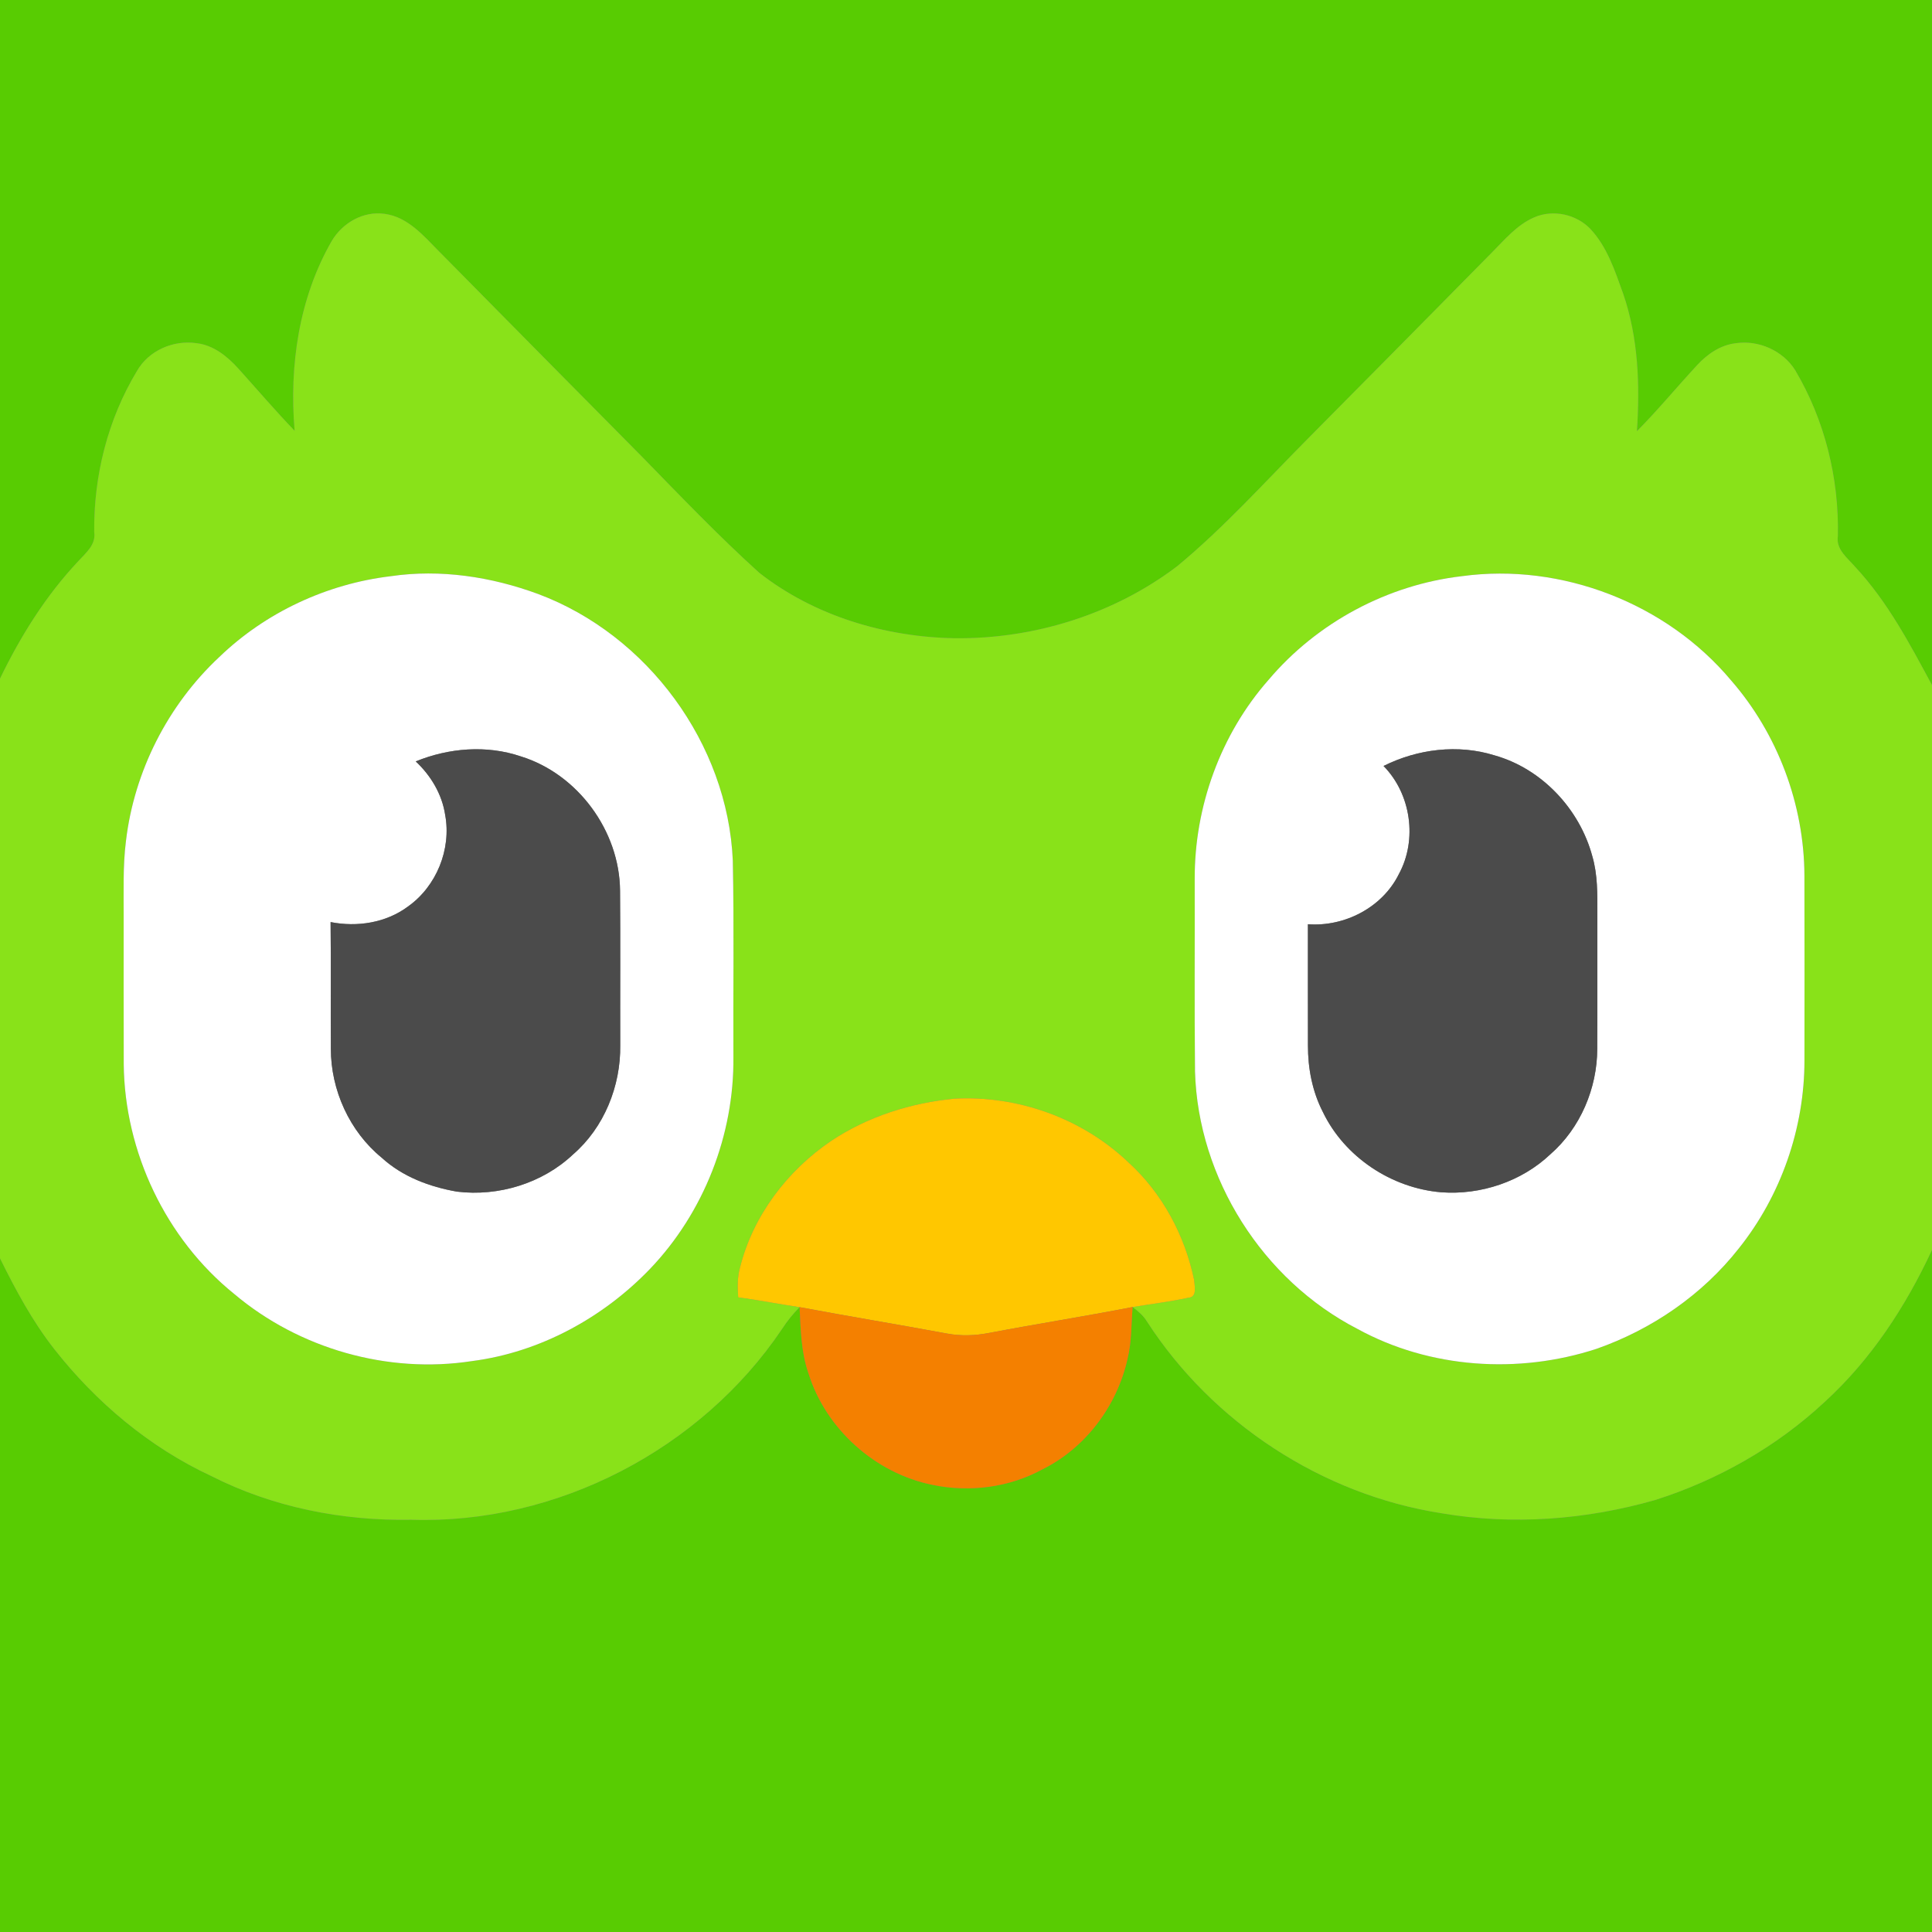
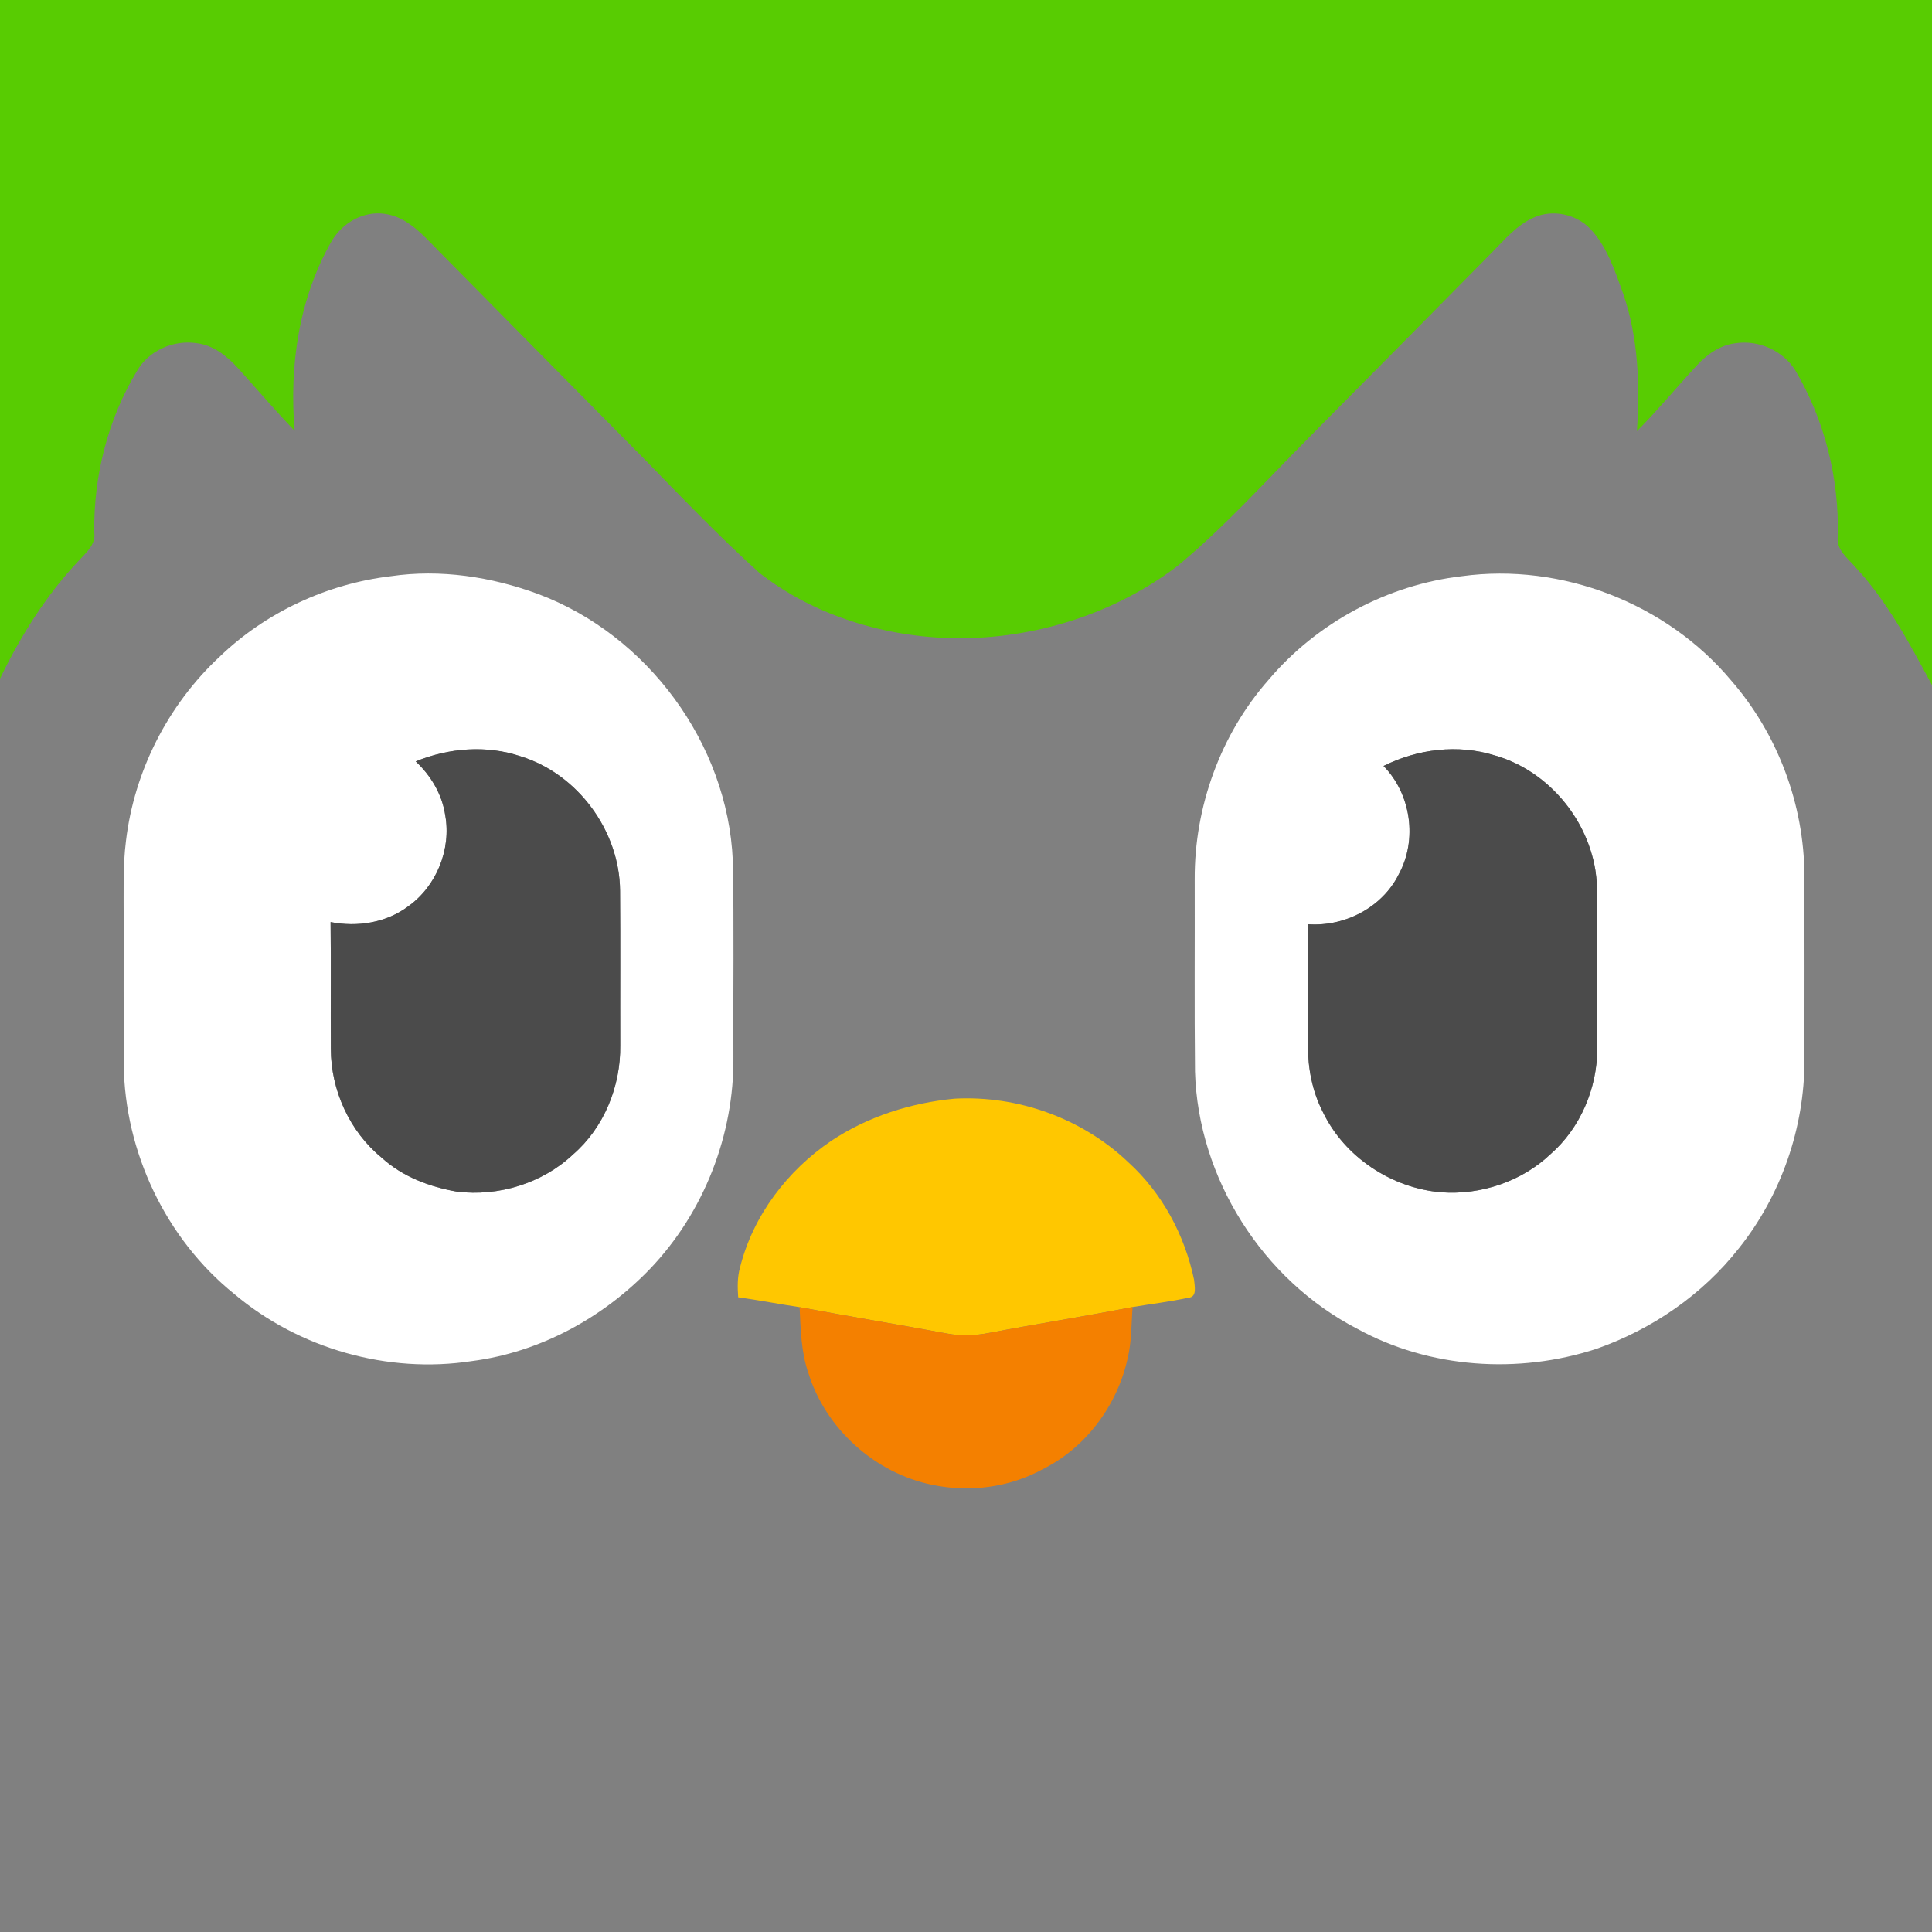
<svg xmlns="http://www.w3.org/2000/svg" width="512pt" height="512pt" viewBox="0 0 512 512" version="1.1">
  <rect x="0" y="0" width="512" height="512" fill="#808080" stroke="none" />
  <g id="#58cc02ff">
    <path fill="#58cc02" opacity="1.00" d=" M 0.00 0.00 L 512.00 0.00 L 512.00 181.56 C 506.10 170.61 500.22 159.44 491.67 150.26 C 489.62 147.86 486.49 145.63 487.05 142.05 C 487.39 126.76 483.58 111.34 475.78 98.17 C 472.54 92.91 466.03 90.04 459.95 90.96 C 455.93 91.43 452.44 93.85 449.75 96.77 C 444.39 102.56 439.36 108.66 433.80 114.27 C 434.61 102.04 434.19 89.54 430.16 77.85 C 427.99 71.81 425.91 65.37 421.41 60.61 C 417.68 56.76 411.57 55.44 406.63 57.58 C 401.94 59.58 398.65 63.65 395.13 67.16 C 378.93 83.62 362.67 100.02 346.42 116.43 C 335.13 127.81 324.38 139.78 312.01 150.02 C 295.24 162.77 274.02 169.38 253.01 169.14 C 234.58 168.82 215.85 163.24 201.23 151.81 C 190.37 141.99 180.25 131.39 170.03 120.92 C 152.13 102.82 134.20 84.75 116.34 66.61 C 112.25 62.48 108.06 57.47 101.93 56.67 C 96.31 55.85 90.76 59.06 87.93 63.83 C 79.21 78.98 76.62 96.91 78.08 114.16 C 72.96 108.83 68.15 103.21 63.21 97.72 C 60.27 94.46 56.57 91.44 52.05 90.94 C 45.95 90.05 39.40 92.88 36.31 98.30 C 28.58 111.08 24.80 126.11 24.97 141.02 C 25.48 144.35 22.74 146.52 20.75 148.71 C 12.15 157.85 5.44 168.58 0.00 179.85 L 0.00 0.00 Z" />
-     <path fill="#58cc02" opacity="1.00" d=" M 483.52 371.56 C 495.80 360.36 505.04 346.25 512.00 331.24 L 512.00 512.00 L 0.00 512.00 L 0.00 333.46 C 4.14 341.85 8.59 350.14 14.38 357.52 C 25.47 371.64 39.63 383.56 55.96 391.15 C 72.29 399.46 90.75 403.09 109.00 402.75 C 147.50 404.02 185.76 384.12 207.23 352.22 C 208.58 350.12 210.15 348.18 211.90 346.41 C 212.19 352.28 212.28 358.28 214.24 363.90 C 218.84 378.72 231.96 390.46 247.16 393.51 C 256.94 395.55 267.50 394.20 276.29 389.37 C 287.73 383.70 296.06 372.49 298.81 360.09 C 299.92 355.60 299.79 350.95 300.15 346.38 C 301.58 347.43 302.96 348.60 303.91 350.14 C 321.27 377.04 350.36 396.12 382.03 401.03 C 400.84 404.25 420.33 402.76 438.64 397.52 C 455.23 392.25 470.77 383.44 483.52 371.56 Z" />
  </g>
  <g id="#89e219ff">
-     <path fill="#89e219" opacity="1.00" d=" M 87.93 63.83 C 90.76 59.06 96.31 55.85 101.93 56.67 C 108.06 57.47 112.25 62.48 116.34 66.61 C 134.20 84.75 152.13 102.82 170.03 120.92 C 180.25 131.39 190.37 141.99 201.23 151.81 C 215.85 163.24 234.58 168.82 253.01 169.14 C 274.02 169.38 295.24 162.77 312.01 150.02 C 324.38 139.78 335.13 127.81 346.42 116.43 C 362.67 100.02 378.93 83.62 395.13 67.16 C 398.65 63.65 401.94 59.58 406.63 57.58 C 411.57 55.44 417.68 56.76 421.41 60.61 C 425.91 65.37 427.99 71.81 430.16 77.85 C 434.19 89.54 434.61 102.04 433.80 114.27 C 439.36 108.66 444.39 102.56 449.75 96.77 C 452.44 93.85 455.93 91.43 459.95 90.96 C 466.03 90.04 472.54 92.91 475.78 98.17 C 483.58 111.34 487.39 126.76 487.05 142.05 C 486.49 145.63 489.62 147.86 491.67 150.26 C 500.22 159.44 506.10 170.61 512.00 181.56 L 512.00 331.24 C 505.04 346.25 495.80 360.36 483.52 371.56 C 470.77 383.44 455.23 392.25 438.64 397.52 C 420.33 402.76 400.84 404.25 382.03 401.03 C 350.36 396.12 321.27 377.04 303.91 350.14 C 302.96 348.60 301.58 347.43 300.15 346.38 C 305.07 345.55 310.05 344.98 314.93 343.91 C 317.35 343.76 316.55 340.77 316.45 339.19 C 313.99 327.37 308.01 316.18 299.03 308.03 C 286.85 296.39 269.73 290.24 252.94 291.16 C 241.41 292.27 230.01 295.87 220.33 302.31 C 208.66 310.20 199.55 322.16 196.11 335.91 C 195.39 338.48 195.44 341.16 195.63 343.80 C 201.07 344.54 206.46 345.61 211.90 346.41 C 210.15 348.18 208.58 350.12 207.23 352.22 C 185.76 384.12 147.50 404.02 109.00 402.75 C 90.75 403.09 72.29 399.46 55.96 391.15 C 39.63 383.56 25.47 371.64 14.38 357.52 C 8.59 350.14 4.14 341.85 0.00 333.46 L 0.00 179.85 C 5.44 168.58 12.15 157.85 20.75 148.71 C 22.74 146.52 25.48 144.35 24.97 141.02 C 24.80 126.11 28.58 111.08 36.31 98.30 C 39.40 92.88 45.95 90.05 52.05 90.94 C 56.57 91.44 60.27 94.46 63.21 97.72 C 68.15 103.21 72.96 108.83 78.08 114.16 C 76.62 96.91 79.21 78.98 87.93 63.83 M 103.57 152.70 C 86.63 154.72 70.39 162.27 58.10 174.13 C 44.50 186.83 35.56 204.39 33.38 222.88 C 32.54 229.54 32.80 236.26 32.77 242.96 C 32.78 255.98 32.74 269.00 32.79 282.02 C 33.03 305.29 43.93 328.28 62.07 342.91 C 79.28 357.44 102.80 364.14 125.08 360.70 C 143.03 358.39 159.79 349.25 172.27 336.26 C 186.55 321.32 194.59 300.70 194.36 280.05 C 194.27 262.71 194.56 245.37 194.20 228.04 C 192.84 197.07 171.58 168.26 142.62 157.42 C 130.23 152.85 116.71 150.77 103.57 152.70 M 387.45 152.69 C 367.70 154.98 349.02 164.98 336.18 180.17 C 323.46 194.60 316.52 213.82 316.61 233.02 C 316.66 250.00 316.51 266.98 316.69 283.97 C 317.50 312.25 334.61 339.22 359.73 352.17 C 378.89 362.68 402.40 364.22 423.07 357.46 C 437.78 352.31 451.16 343.12 460.81 330.83 C 472.00 316.82 478.20 298.95 478.20 281.03 C 478.21 264.69 478.24 248.36 478.19 232.03 C 478.11 213.19 471.11 194.47 458.72 180.27 C 441.61 159.87 413.83 149.10 387.45 152.69 Z" />
-   </g>
+     </g>
  <g id="#ffffffff">
    <path fill="#ffffff" opacity="1.00" d=" M 103.57 152.70 C 116.71 150.77 130.23 152.85 142.62 157.42 C 171.58 168.26 192.84 197.07 194.20 228.04 C 194.56 245.37 194.27 262.71 194.36 280.05 C 194.59 300.70 186.55 321.32 172.27 336.26 C 159.79 349.25 143.03 358.39 125.08 360.70 C 102.80 364.14 79.28 357.44 62.07 342.91 C 43.93 328.28 33.03 305.29 32.79 282.02 C 32.74 269.00 32.78 255.98 32.77 242.96 C 32.80 236.26 32.54 229.54 33.38 222.88 C 35.56 204.39 44.50 186.83 58.10 174.13 C 70.39 162.27 86.63 154.72 103.57 152.70 M 110.17 201.78 C 114.19 205.54 117.16 210.50 117.98 215.99 C 119.65 225.06 115.66 234.90 108.12 240.23 C 102.31 244.57 94.65 245.75 87.61 244.36 C 87.74 255.54 87.60 266.73 87.68 277.91 C 87.67 288.88 92.63 299.84 101.15 306.80 C 106.65 311.84 113.86 314.54 121.12 315.80 C 132.12 317.14 143.76 313.59 151.85 305.95 C 160.10 298.82 164.51 287.84 164.37 277.02 C 164.33 263.36 164.43 249.69 164.32 236.03 C 164.20 220.22 153.13 205.11 137.99 200.44 C 128.94 197.38 118.94 198.20 110.17 201.78 Z" />
    <path fill="#ffffff" opacity="1.00" d=" M 387.45 152.69 C 413.83 149.10 441.61 159.87 458.72 180.27 C 471.11 194.47 478.11 213.19 478.19 232.03 C 478.24 248.36 478.21 264.69 478.20 281.03 C 478.20 298.95 472.00 316.82 460.81 330.83 C 451.16 343.12 437.78 352.31 423.07 357.46 C 402.40 364.22 378.89 362.68 359.73 352.17 C 334.61 339.22 317.50 312.25 316.69 283.97 C 316.51 266.98 316.66 250.00 316.61 233.02 C 316.52 213.82 323.46 194.60 336.18 180.17 C 349.02 164.98 367.70 154.98 387.45 152.69 M 366.65 202.99 C 373.94 210.40 375.69 222.53 370.70 231.67 C 366.34 240.49 356.32 245.66 346.61 244.93 C 346.62 255.63 346.59 266.33 346.62 277.02 C 346.60 283.08 347.76 289.20 350.54 294.62 C 356.29 306.63 368.75 314.87 381.96 315.97 C 392.41 316.74 403.25 313.12 410.88 305.88 C 418.81 298.96 423.26 288.44 423.29 277.97 C 423.36 265.98 423.29 253.99 423.32 242.00 C 423.33 236.95 423.41 231.79 421.98 226.90 C 418.62 214.40 408.60 203.70 396.07 200.18 C 386.37 197.15 375.67 198.48 366.65 202.99 Z" />
  </g>
  <g id="#4b4b4bff">
    <path fill="#4b4b4b" opacity="1.00" d=" M 110.17 201.78 C 118.94 198.20 128.94 197.38 137.99 200.44 C 153.13 205.11 164.20 220.22 164.32 236.03 C 164.43 249.69 164.33 263.36 164.37 277.02 C 164.51 287.84 160.10 298.82 151.85 305.95 C 143.76 313.59 132.12 317.14 121.12 315.80 C 113.86 314.54 106.65 311.84 101.15 306.80 C 92.63 299.84 87.67 288.88 87.68 277.91 C 87.60 266.73 87.74 255.54 87.61 244.36 C 94.65 245.75 102.31 244.57 108.12 240.23 C 115.66 234.90 119.65 225.06 117.98 215.99 C 117.16 210.50 114.19 205.54 110.17 201.78 Z" />
    <path fill="#4b4b4b" opacity="1.00" d=" M 366.65 202.99 C 375.67 198.48 386.37 197.15 396.07 200.18 C 408.60 203.70 418.62 214.40 421.98 226.90 C 423.41 231.79 423.33 236.95 423.32 242.00 C 423.29 253.99 423.36 265.98 423.29 277.97 C 423.26 288.44 418.81 298.96 410.88 305.88 C 403.25 313.12 392.41 316.74 381.96 315.97 C 368.75 314.87 356.29 306.63 350.54 294.62 C 347.76 289.20 346.60 283.08 346.62 277.02 C 346.59 266.33 346.62 255.63 346.61 244.93 C 356.32 245.66 366.34 240.49 370.70 231.67 C 375.69 222.53 373.94 210.40 366.65 202.99 Z" />
  </g>
  <g id="#ffc700ff">
    <path fill="#ffc700" opacity="1.00" d=" M 220.33 302.31 C 230.01 295.87 241.41 292.27 252.94 291.16 C 269.73 290.24 286.85 296.39 299.03 308.03 C 308.01 316.18 313.99 327.37 316.45 339.19 C 316.55 340.77 317.35 343.76 314.93 343.91 C 310.05 344.98 305.07 345.55 300.15 346.38 C 287.47 348.85 274.71 350.85 262.02 353.26 C 258.39 353.97 254.63 354.09 250.99 353.41 C 237.97 351.00 224.91 348.85 211.90 346.41 C 206.46 345.61 201.07 344.54 195.63 343.80 C 195.44 341.16 195.39 338.48 196.11 335.91 C 199.55 322.16 208.66 310.20 220.33 302.31 Z" />
  </g>
  <g id="#f48000ff">
    <path fill="#f48000" opacity="1.00" d=" M 211.90 346.41 C 224.91 348.85 237.97 351.00 250.99 353.41 C 254.63 354.09 258.39 353.97 262.02 353.26 C 274.71 350.85 287.47 348.85 300.15 346.38 C 299.79 350.95 299.92 355.60 298.81 360.09 C 296.06 372.49 287.73 383.70 276.29 389.37 C 267.50 394.20 256.94 395.55 247.16 393.51 C 231.96 390.46 218.84 378.72 214.24 363.90 C 212.28 358.28 212.19 352.28 211.90 346.41 Z" />
  </g>
</svg>